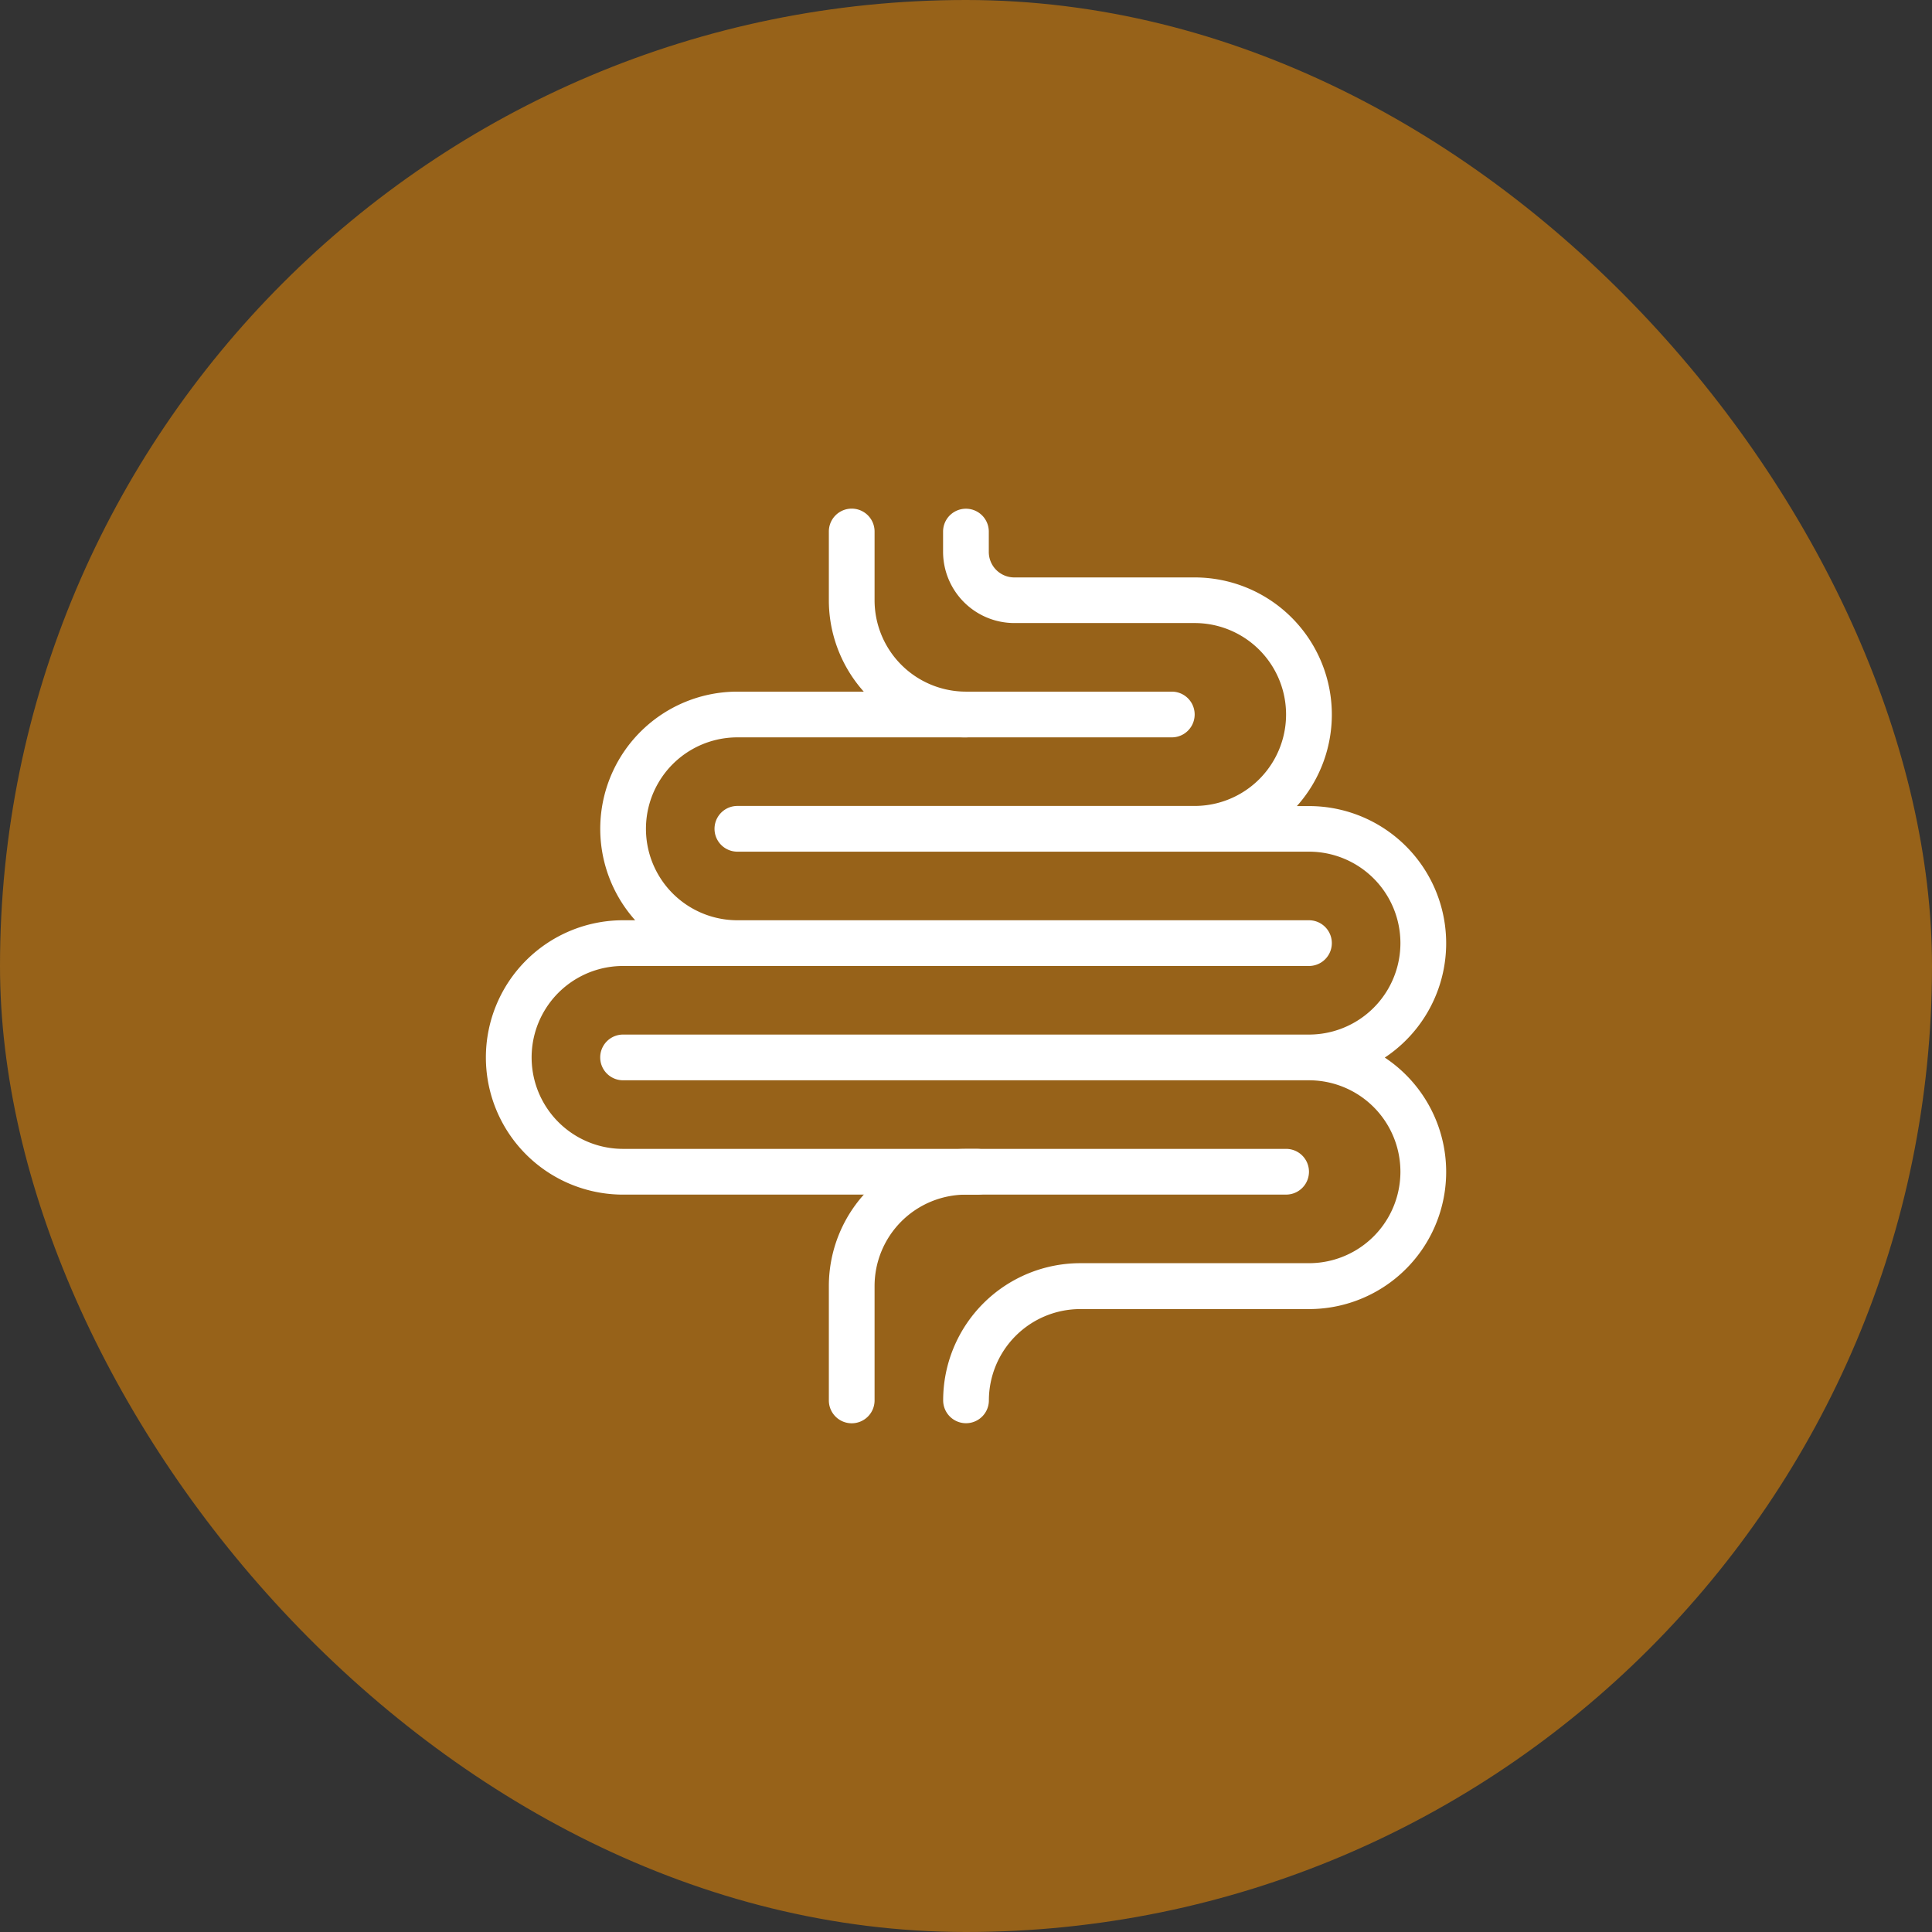
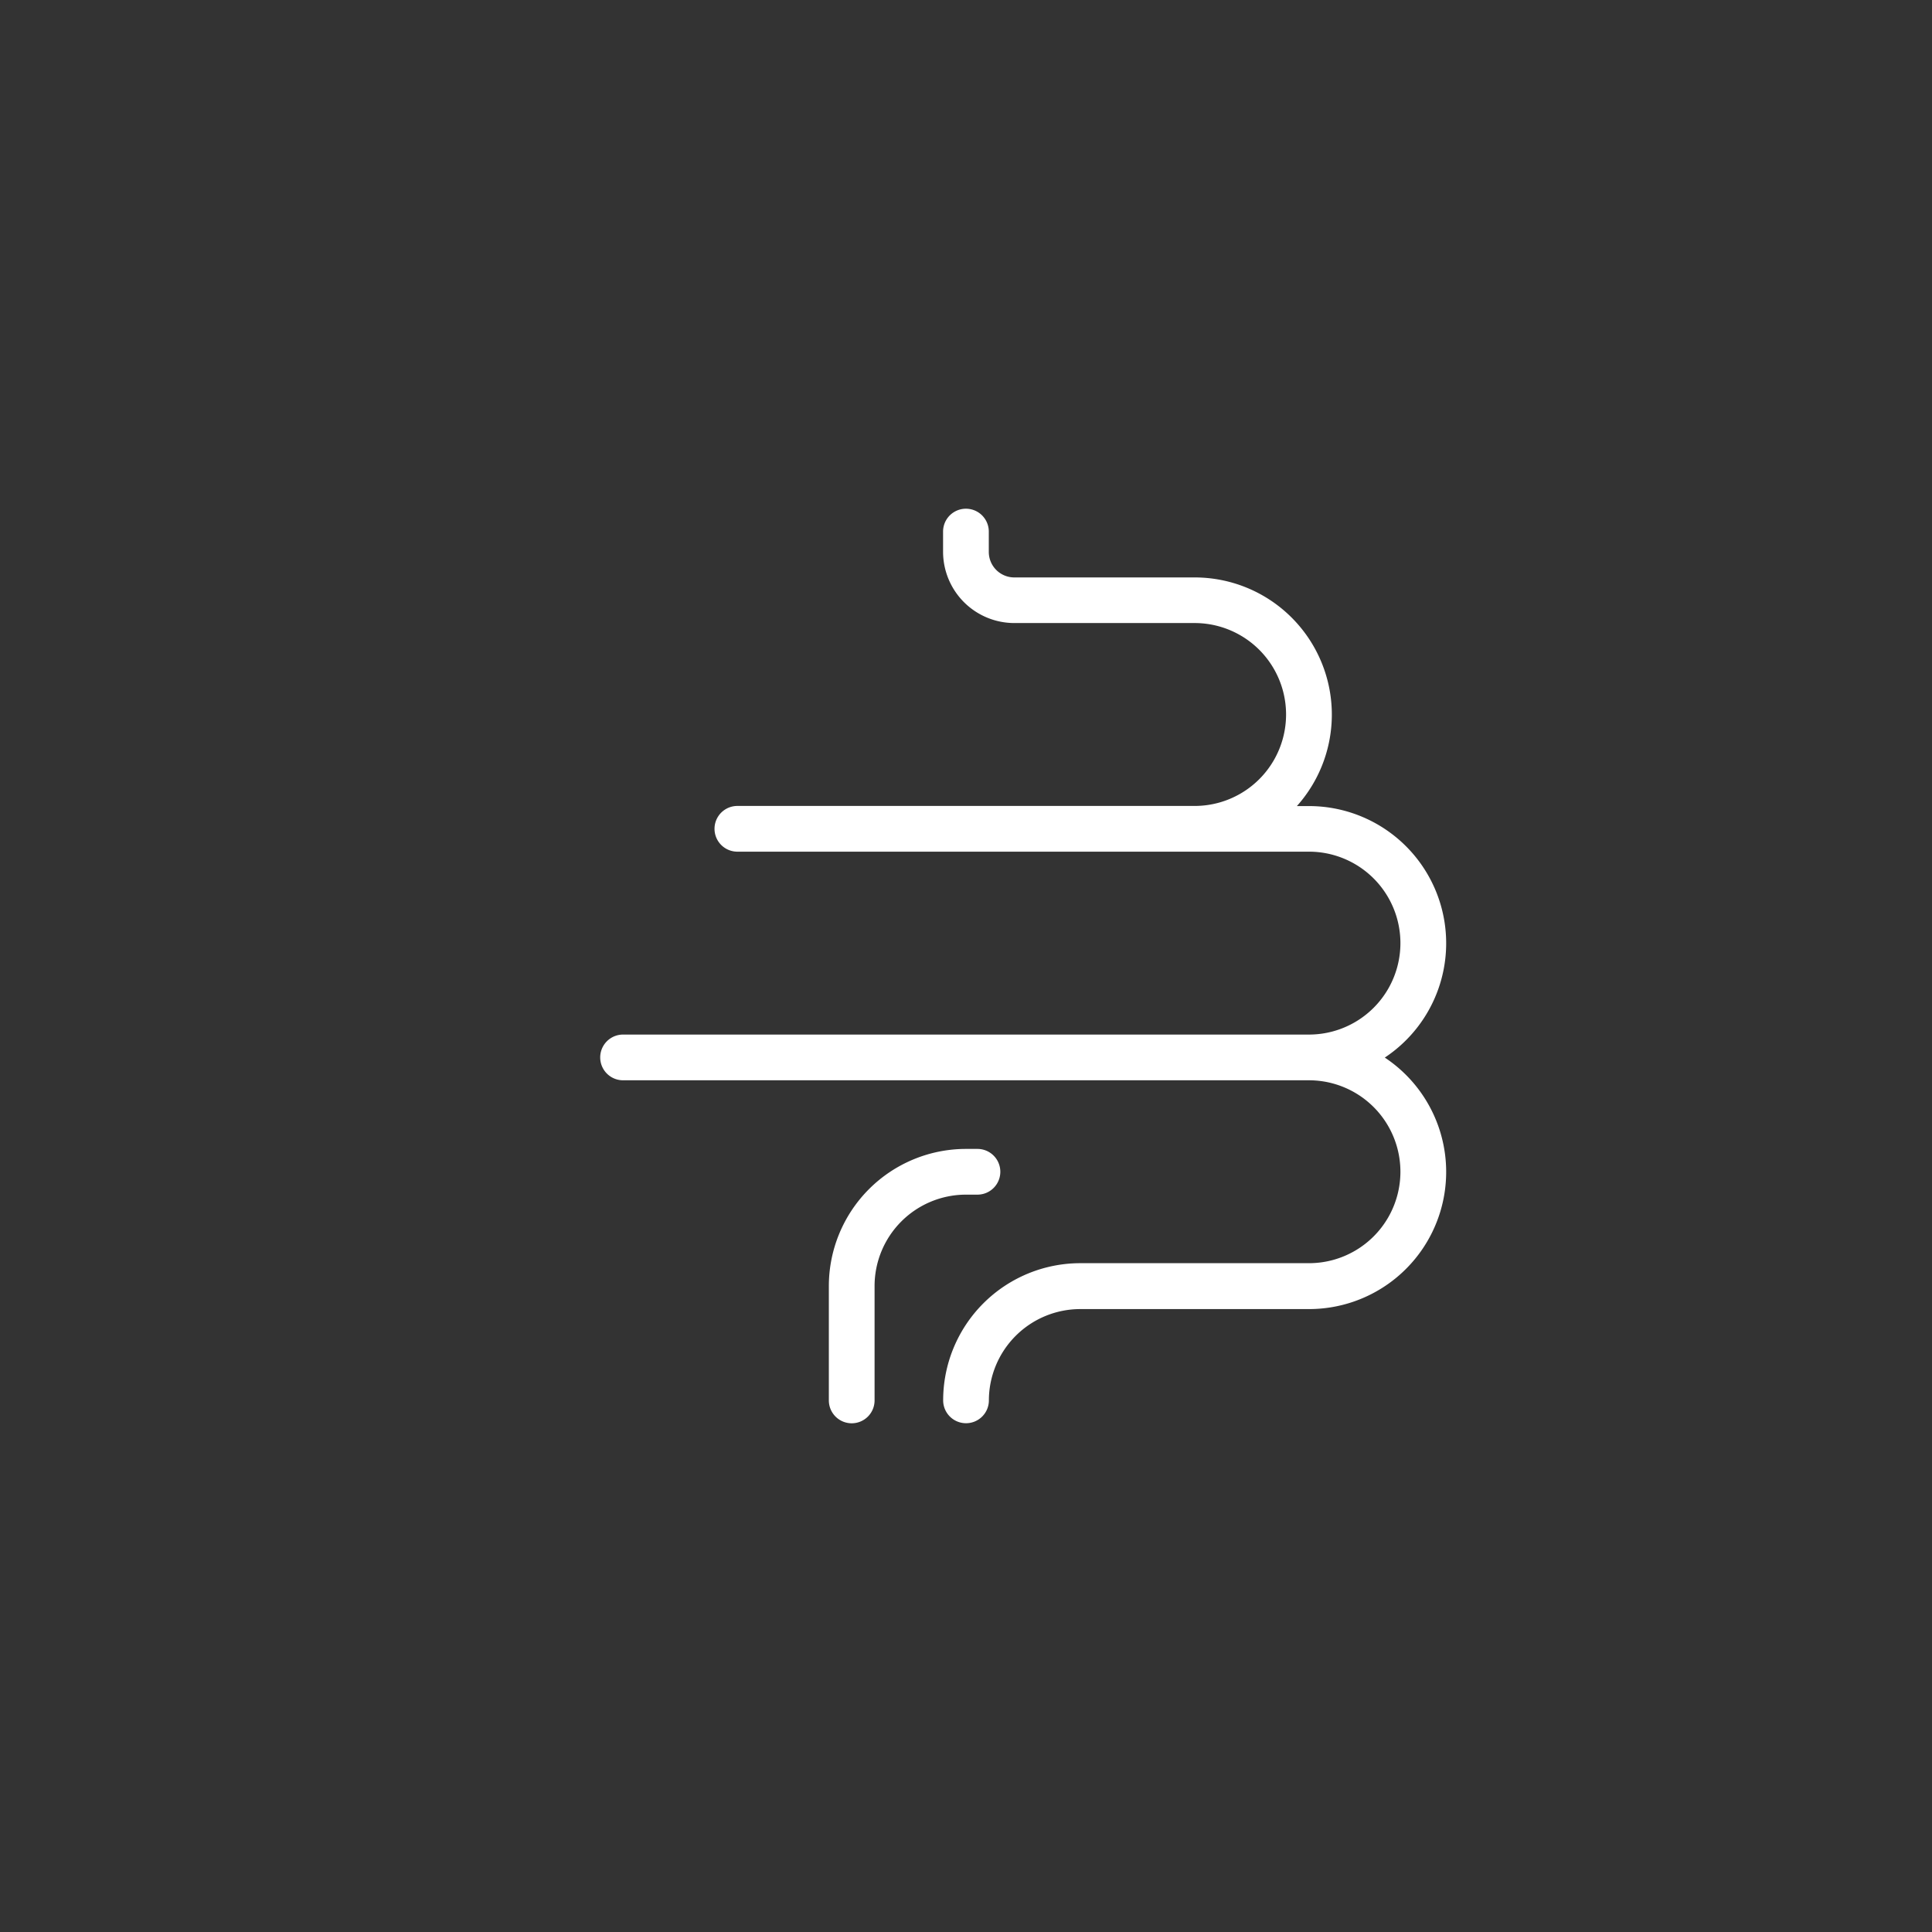
<svg xmlns="http://www.w3.org/2000/svg" width="90" height="90" viewBox="0 0 90 90">
  <rect x="0" y="0" width="90" height="90" fill="#333333" stroke="none" />
  <g id="Group_91118" data-name="Group 91118" transform="translate(-32 -4493)">
    <g id="Group_90957" data-name="Group 90957" transform="translate(32 4493)">
-       <rect id="Rectangle_10440" data-name="Rectangle 10440" width="90" height="90" rx="45" fill="#976219" />
-     </g>
+       </g>
    <g id="noun-digestion-952962" transform="translate(54.635 4516.699)">
-       <path id="Path_33543" data-name="Path 33543" d="M45.277,49.431H14.39a6.39,6.39,0,1,1,0-12.781h.564A6.39,6.39,0,0,1,19.716,26H39.952a1.065,1.065,0,0,1,0,2.13H19.716a4.26,4.26,0,1,0,0,8.52H46.342a1.065,1.065,0,1,1,0,2.13H14.39a4.26,4.26,0,0,0,0,8.52H45.277a1.065,1.065,0,1,1,0,2.13Z" transform="translate(-8 -17.48)" fill="#fff" />
-       <path id="Path_33544" data-name="Path 33544" d="M44.39,20.651A6.39,6.39,0,0,1,38,14.26v-3.2a1.065,1.065,0,0,1,2.13,0v3.2a4.26,4.26,0,0,0,4.26,4.26,1.065,1.065,0,1,1,0,2.13Z" transform="translate(-22.024 -10)" fill="#fff" />
      <path id="Path_33545" data-name="Path 33545" d="M35.041,52.6a1.065,1.065,0,0,1-1.065-1.065,6.39,6.39,0,0,1,6.39-6.39H51.017a4.26,4.26,0,0,0,0-8.52H19.065a1.065,1.065,0,0,1,0-2.13H51.017a4.26,4.26,0,0,0,0-8.52H24.39a1.065,1.065,0,1,1,0-2.13h21.3a4.26,4.26,0,0,0,0-8.52h-8.4a3.323,3.323,0,0,1-3.318-3.318v-.943a1.065,1.065,0,1,1,2.13,0v.943A1.188,1.188,0,0,0,37.293,13.2h8.4a6.39,6.39,0,0,1,4.761,10.651h.564a6.39,6.39,0,0,1,3.531,11.716,6.39,6.39,0,0,1-3.531,11.716H40.366a4.26,4.26,0,0,0-4.26,4.26A1.065,1.065,0,0,1,35.041,52.6Z" transform="translate(-12.675 -10)" fill="#fff" />
      <path id="Path_33546" data-name="Path 33546" d="M39.065,78.781A1.065,1.065,0,0,1,38,77.716V72.39A6.39,6.39,0,0,1,44.39,66h.533a1.065,1.065,0,1,1,0,2.13H44.39a4.26,4.26,0,0,0-4.26,4.26v5.325A1.065,1.065,0,0,1,39.065,78.781Z" transform="translate(-22.024 -36.178)" fill="#fff" />
    </g>
  </g>
</svg>